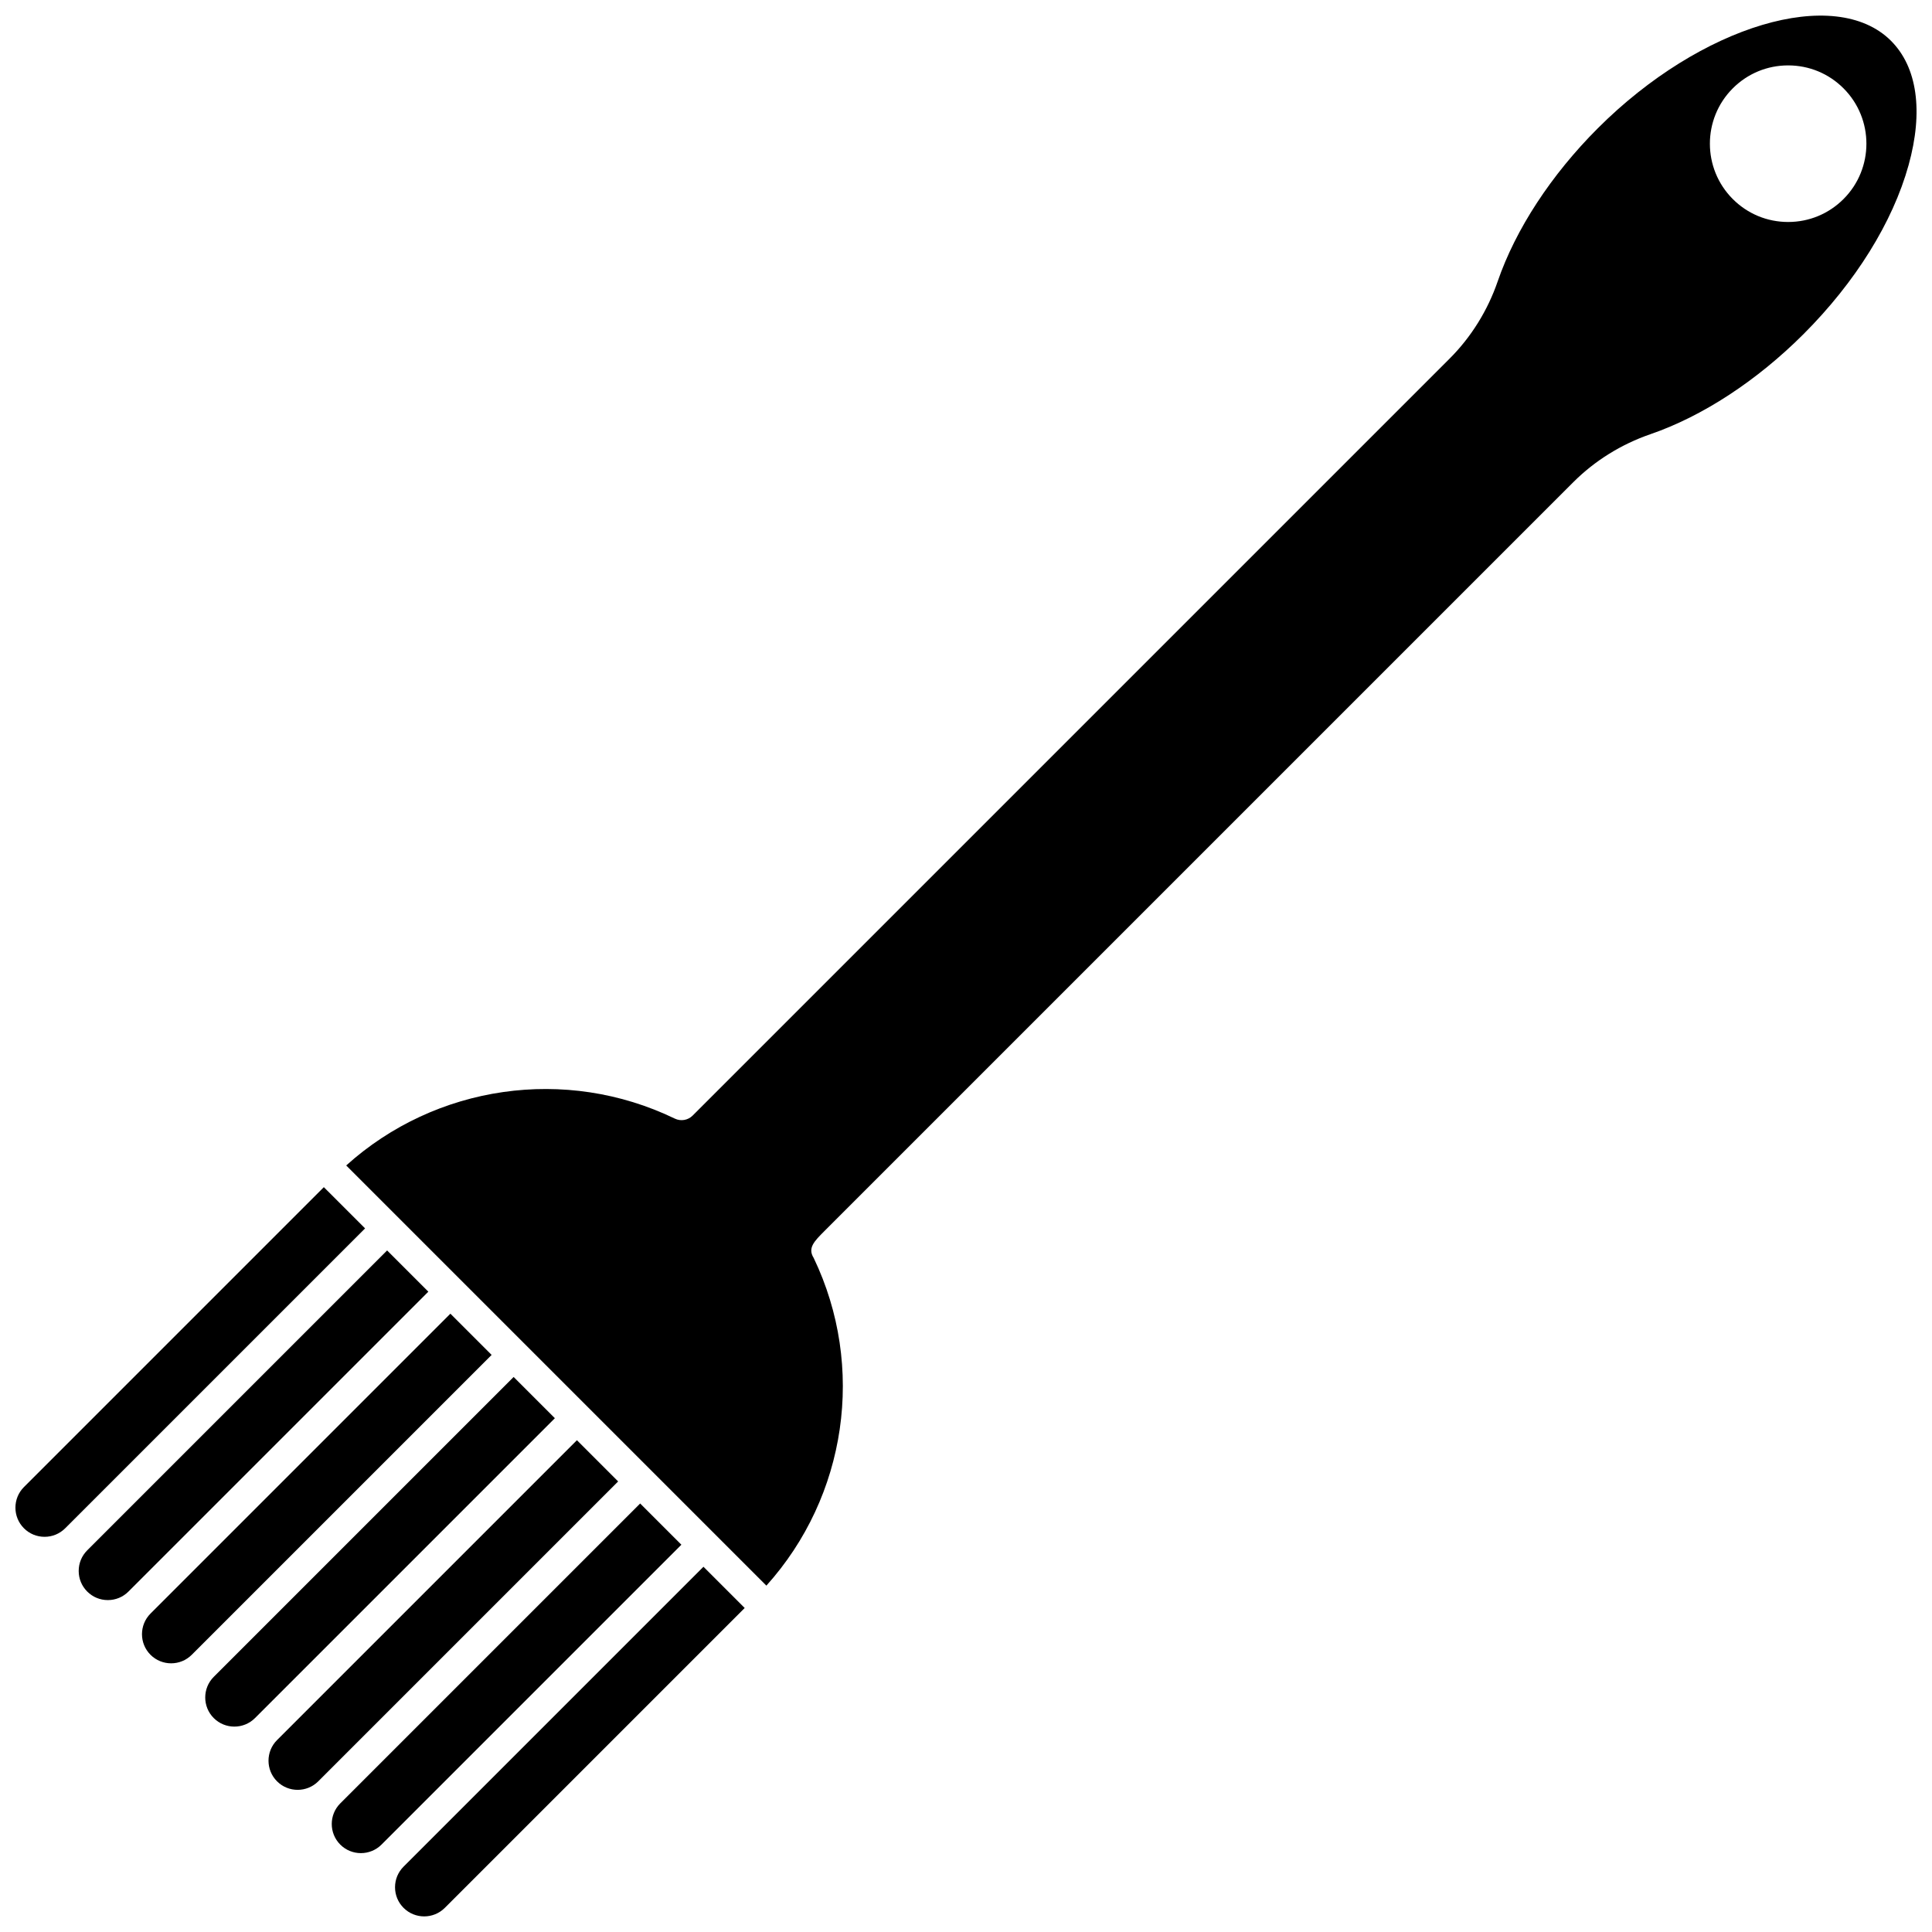
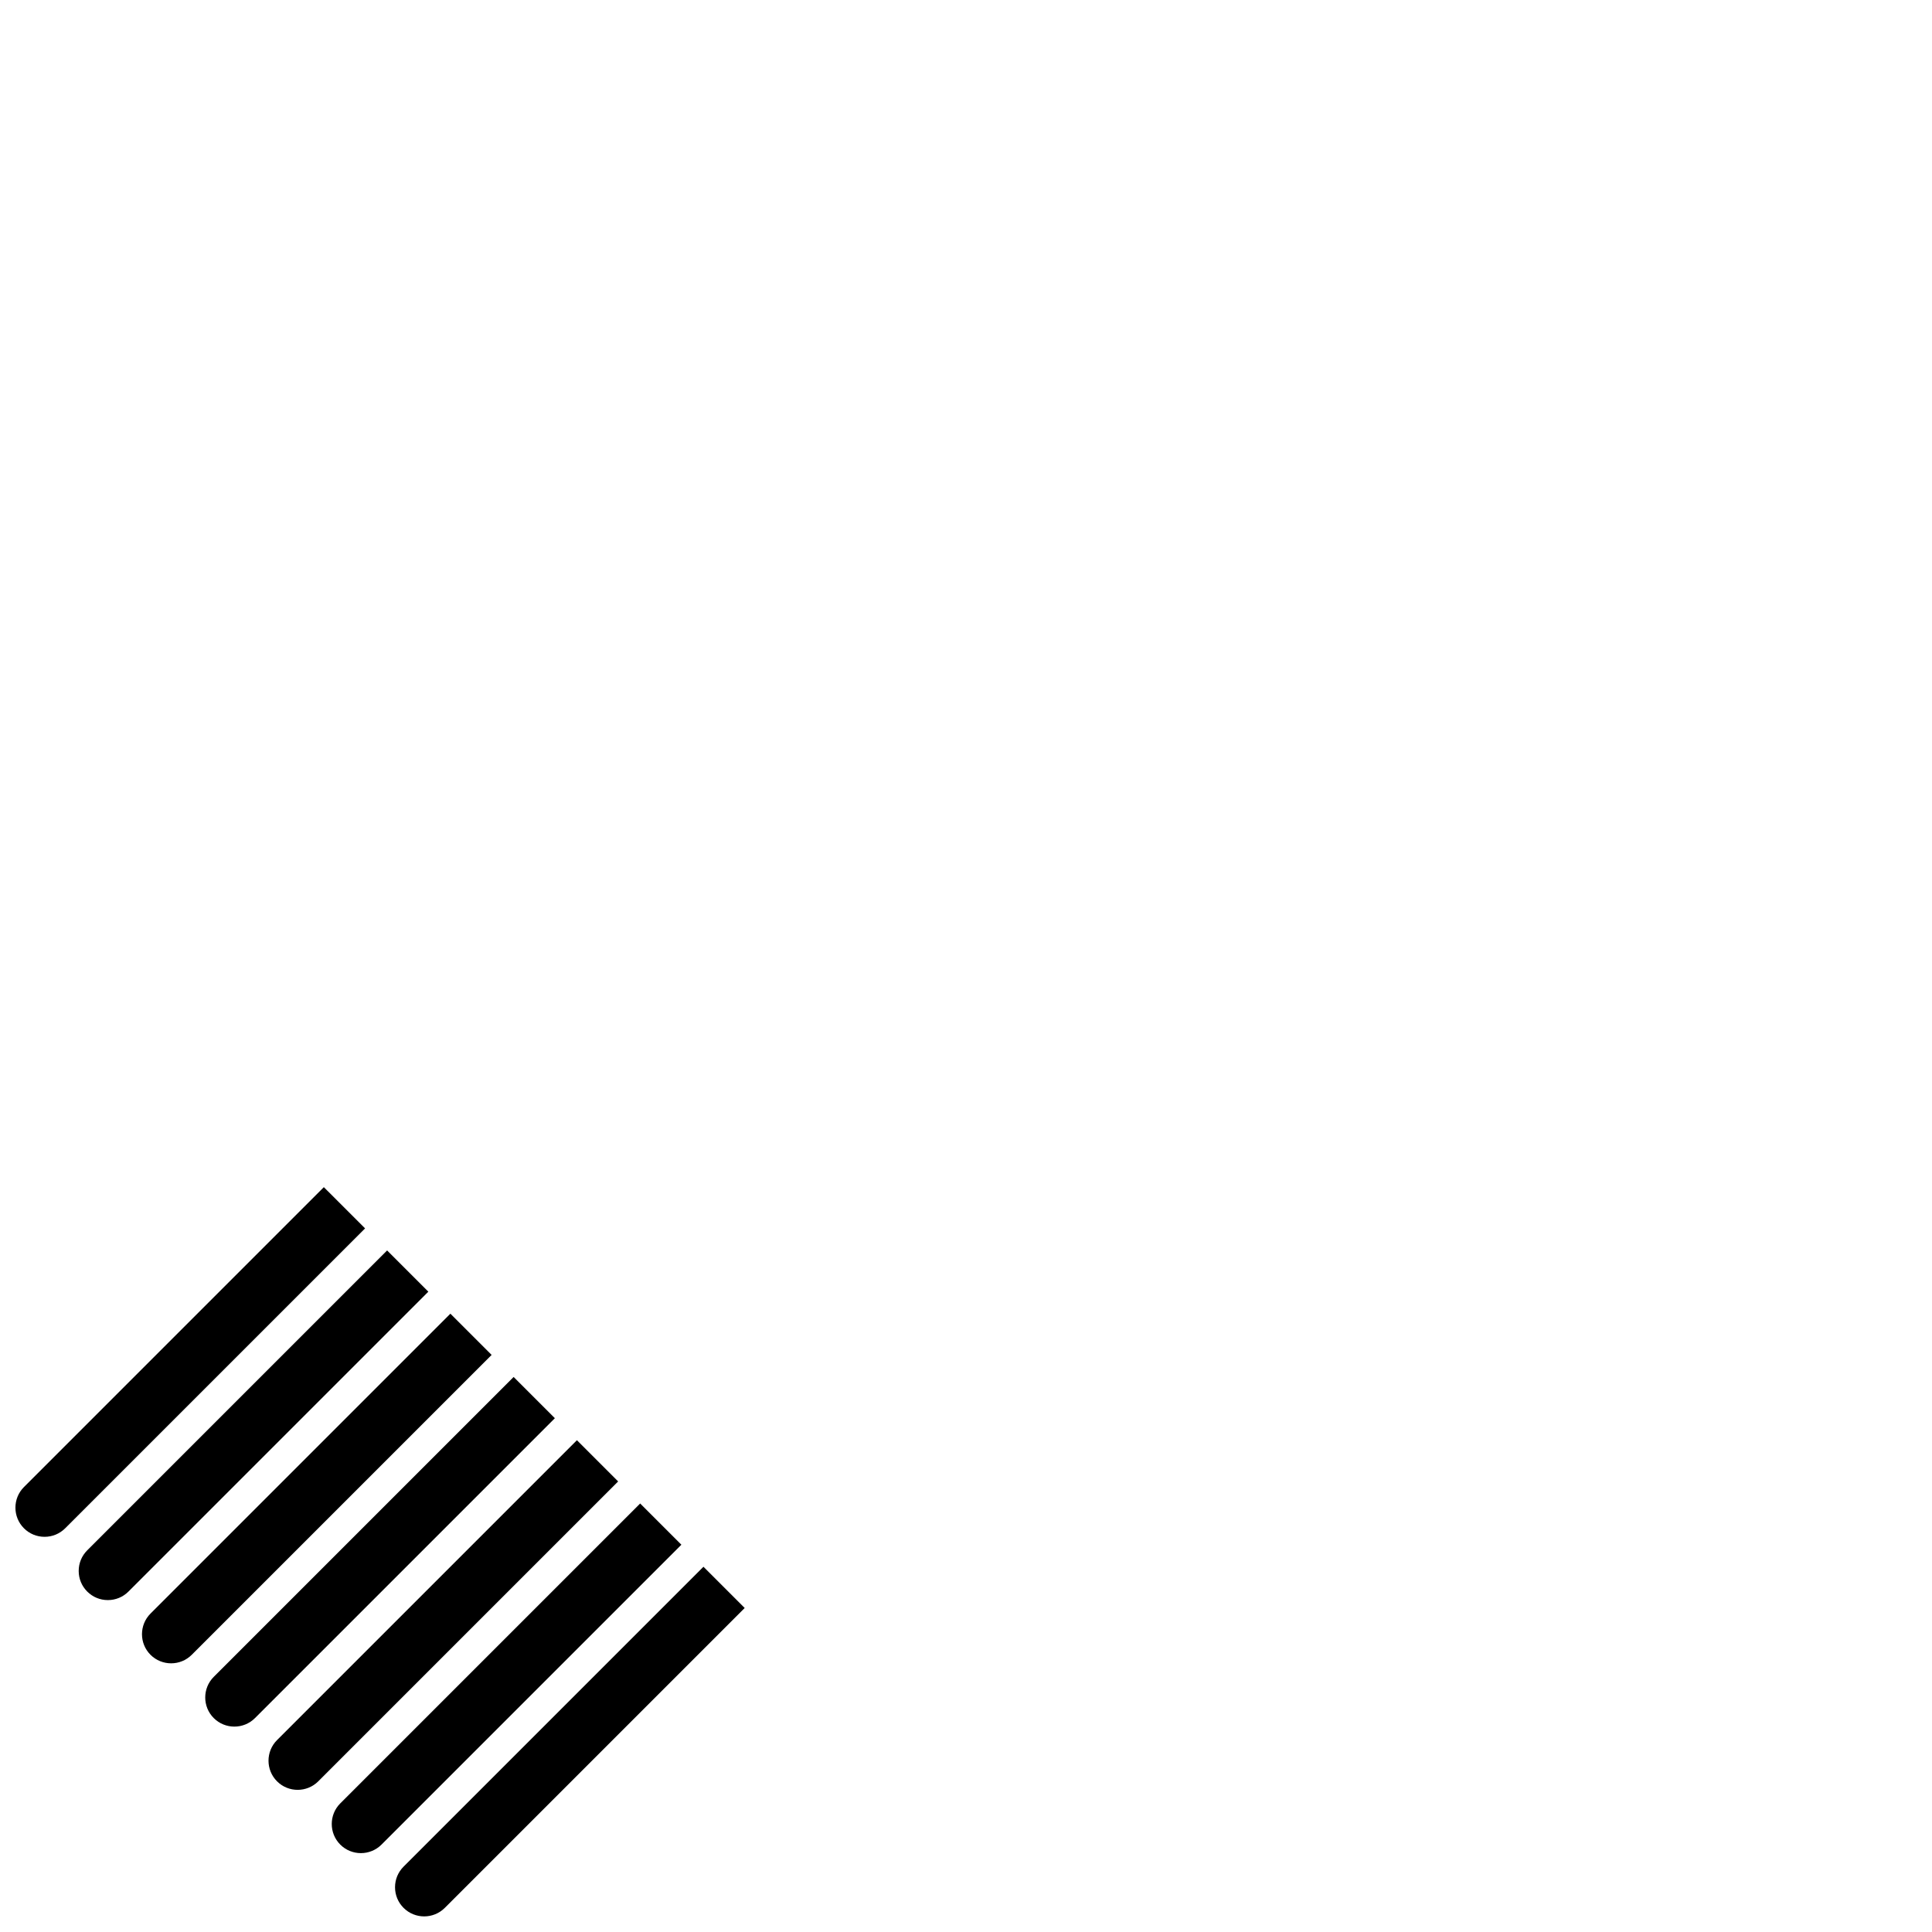
<svg xmlns="http://www.w3.org/2000/svg" width="800px" height="800px" version="1.1" viewBox="144 144 512 512">
  <defs>
    <clipPath id="c">
      <path d="m148.09 458h92.906v94h-92.906z" />
    </clipPath>
    <clipPath id="b">
      <path d="m235 148.09h416.9v416.91h-416.9z" />
    </clipPath>
    <clipPath id="a">
      <path d="m248 559h94v92.902h-94z" />
    </clipPath>
  </defs>
  <path d="m263.36 492.14-79.473 79.473s-0.004 0-0.004 0.004c-3.008 3.012-3.008 7.91 0.004 10.922 3.012 3.012 7.914 3.012 10.926 0l79.473-79.473z" />
  <path d="m296.89 525.67-79.473 79.473c-3.012 3.012-3.012 7.914 0 10.926 3.012 3.012 7.914 3.012 10.926 0l79.473-79.473z" />
  <path d="m280.12 508.91-79.473 79.473c-3.012 3.012-3.012 7.914 0 10.926 3.012 3.012 7.914 3.012 10.926 0l79.473-79.473z" />
  <g clip-path="url(#c)">
    <path d="m229.82 458.61-79.473 79.473c-3.012 3.012-3.012 7.914 0 10.926 1.461 1.461 3.398 2.262 5.465 2.262 2.062 0 4.004-0.805 5.465-2.262l79.473-79.473z" />
  </g>
  <path d="m246.59 475.38-79.473 79.473c-1.461 1.461-2.262 3.398-2.262 5.465 0 2.062 0.805 4.004 2.262 5.461 1.461 1.461 3.398 2.262 5.465 2.262 2.062 0 4.004-0.805 5.461-2.262l79.473-79.473z" />
  <path d="m313.65 542.44-79.473 79.473c-3.012 3.012-3.012 7.914 0 10.926 3.012 3.012 7.914 3.012 10.926 0l79.473-79.473z" />
  <g clip-path="url(#b)">
-     <path d="m645.14 154.82c-14.781-14.777-50.367-4.164-77.711 23.18-12.359 12.355-21.781 26.773-26.531 40.586-2.644 7.691-7.035 14.75-12.695 20.41l-200.65 200.65c-1.242 1.242-3.137 1.562-4.719 0.797-28.926-13.984-63.391-8.922-87.086 12.418l111.35 111.35c21.277-23.625 26.379-57.961 12.539-86.836-1.648-2.641 0.105-4.394 2.934-7.219l198.39-198.39c5.66-5.66 12.715-10.051 20.41-12.695 13.816-4.754 28.23-14.176 40.586-26.531 13.758-13.758 23.645-29.656 27.836-44.762 3.965-14.285 2.312-25.988-4.652-32.953zm-12.59 41.93c-3.918 3.918-9.129 6.078-14.672 6.078s-10.754-2.156-14.672-6.078c-8.09-8.09-8.09-21.25 0-29.34 3.918-3.918 9.129-6.078 14.672-6.078s10.754 2.156 14.672 6.078c8.09 8.09 8.09 21.254 0 29.34z" />
-   </g>
+     </g>
  <g clip-path="url(#a)">
    <path d="m250.95 638.68c-1.457 1.457-2.262 3.398-2.262 5.461s0.805 4.004 2.262 5.465c3.012 3.012 7.914 3.012 10.926 0l79.473-79.473-10.926-10.926z" />
  </g>
</svg>